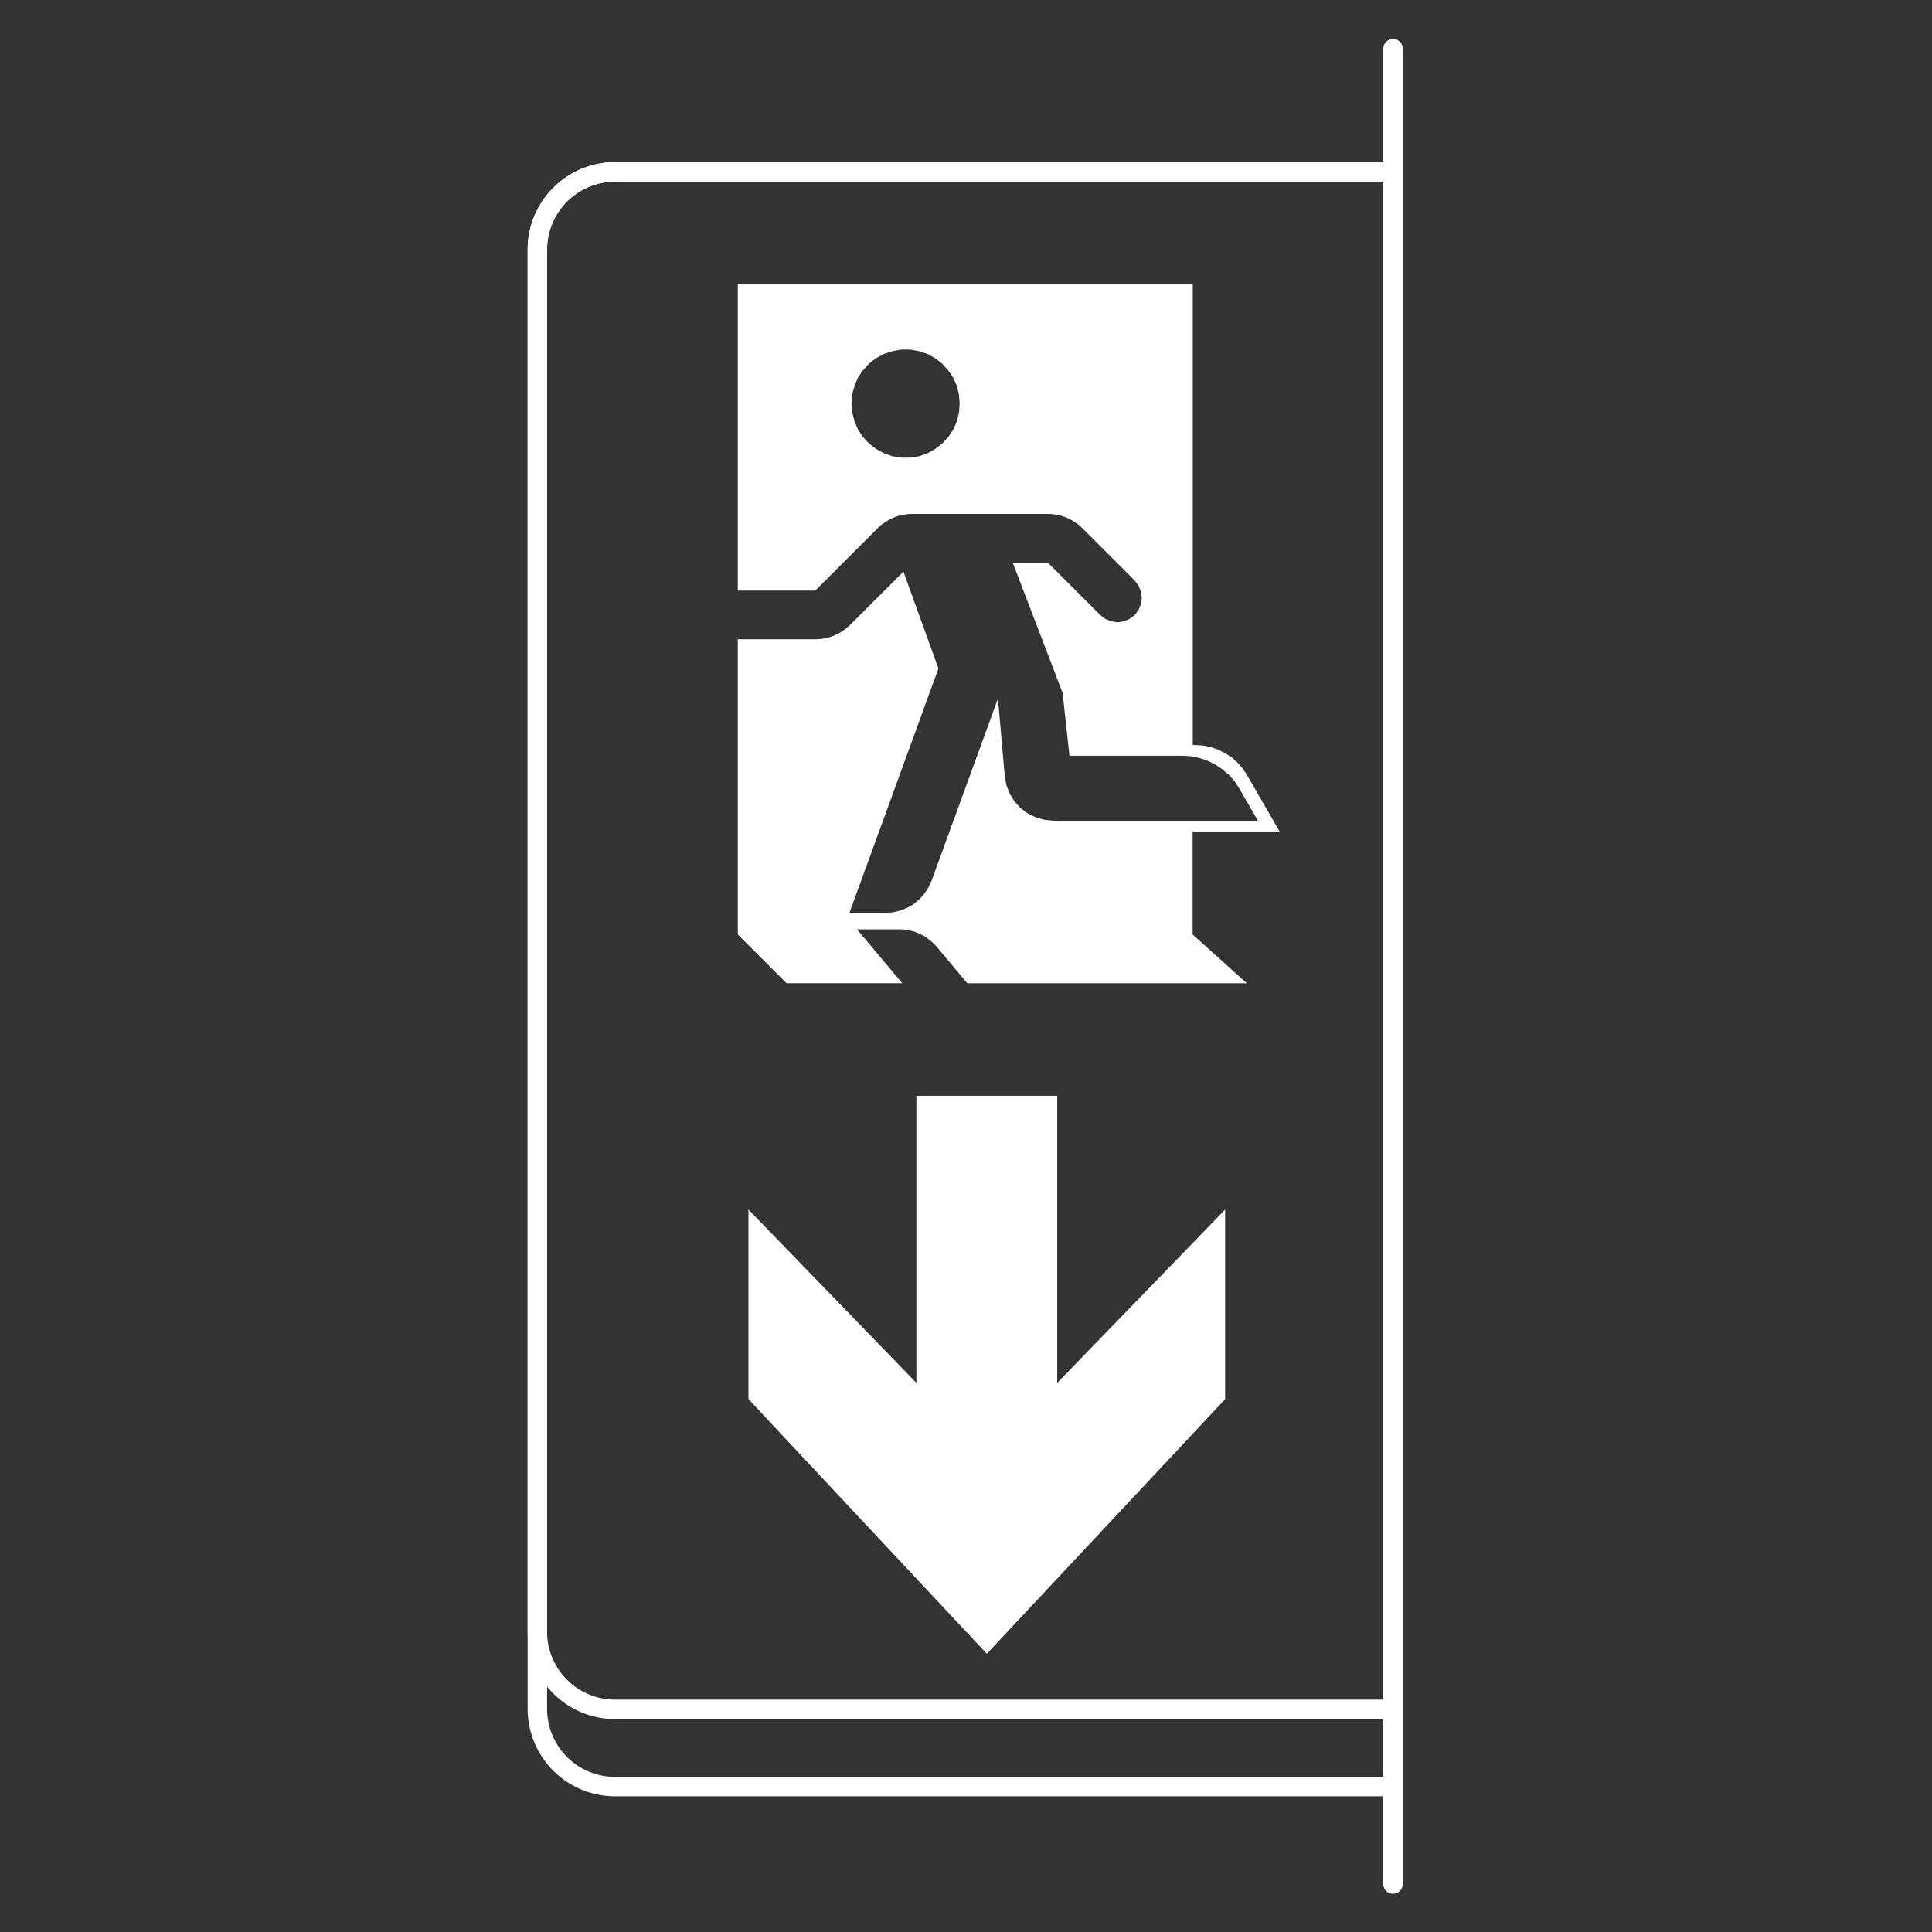
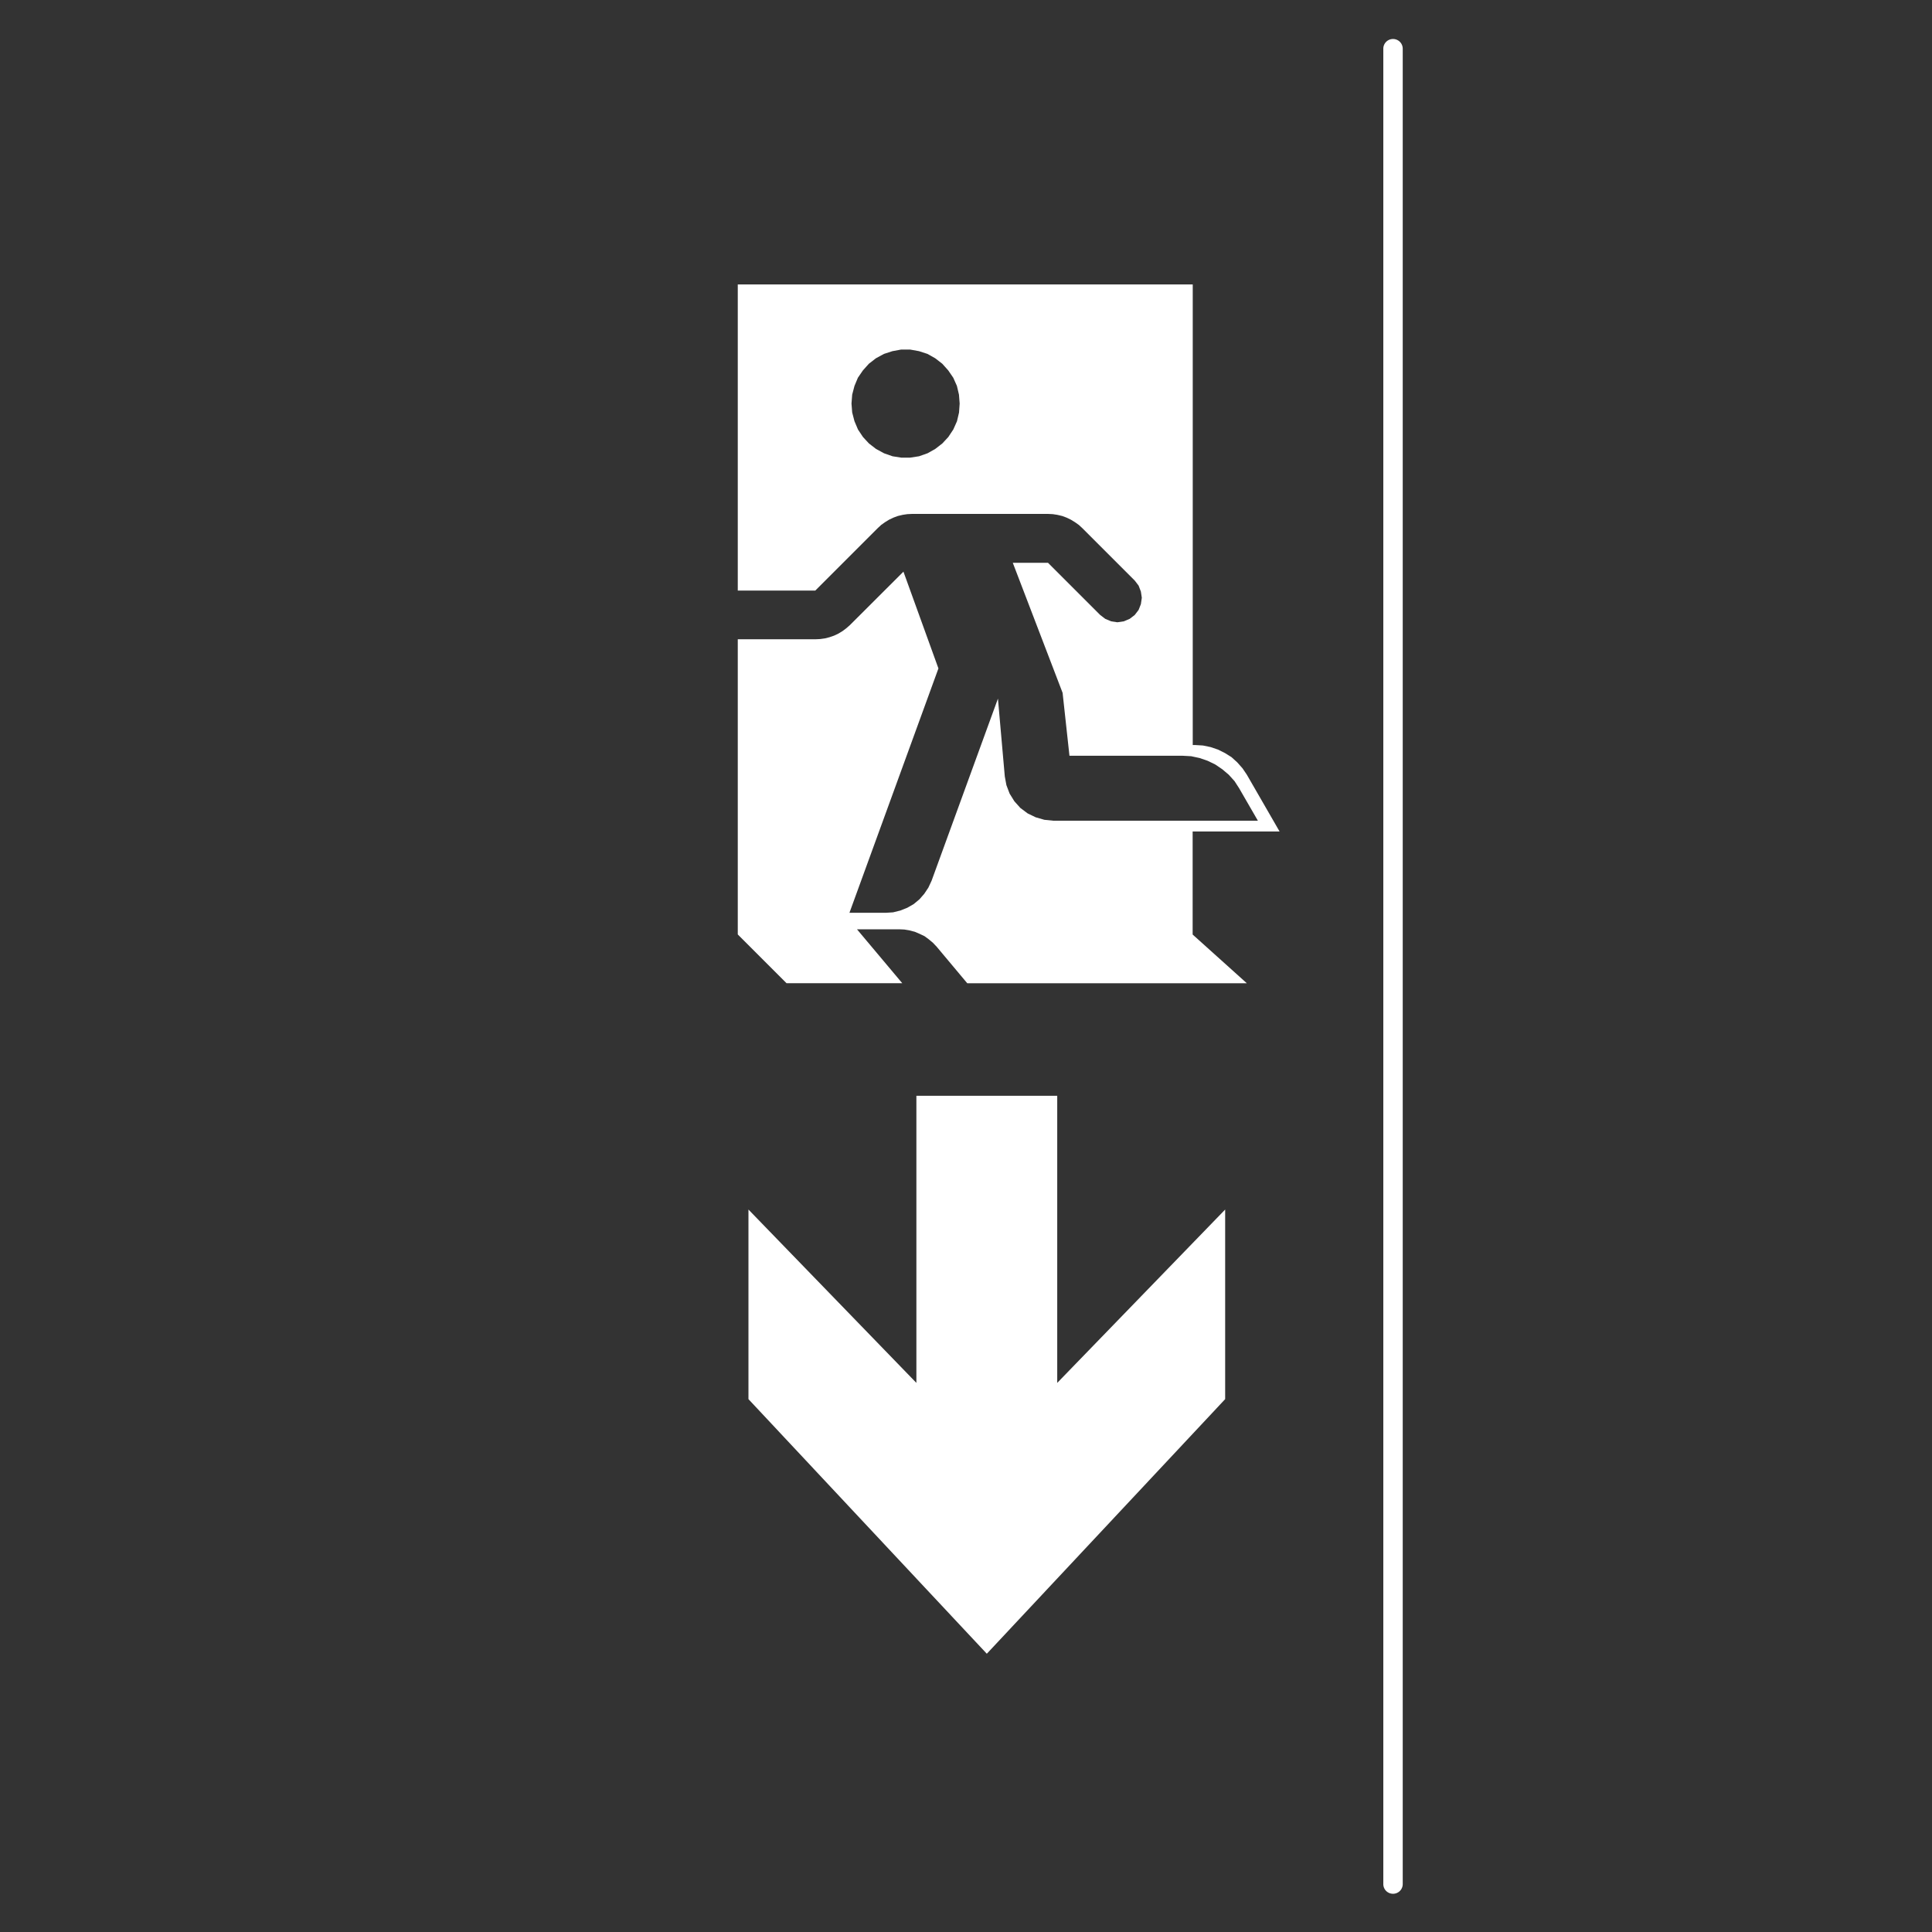
<svg xmlns="http://www.w3.org/2000/svg" id="Layer_1" data-name="Layer 1" viewBox="0 0 1000 1000">
  <rect x="0" y="0" width="1000" height="1000" fill="#333333" stroke="none" />
  <defs>
    <style>.cls-1{fill:#fff;}</style>
  </defs>
  <path class="cls-1" d="M721,980.21a5,5,0,0,1-5-5v-950a5,5,0,1,1,10.05,0v950A5,5,0,0,1,721,980.21Z" />
  <polygon class="cls-1" points="510.77 855.97 634.14 724.19 634.14 626.06 547.22 715.78 547.22 567.18 474.32 567.18 474.32 715.78 387.4 626.06 387.4 724.19 510.77 855.97" />
  <path class="cls-1" d="M617.31,430.38h45L645.37,401l-2.24-3.32-2.73-3.08-3-2.72L634,389.76,630.45,388l-3.79-1.3-4-.83-4-.24h-1.3V147.22H381.87V305.67H422l32.33-32.33,1.78-1.65,2-1.42,2.13-1.31,2.25-1.06,2.25-.83,2.49-.59,2.37-.36,2.49-.12h70.34l2.49.12,2.37.36,2.48.59,2.25.83L554.3,269l2.14,1.31,2,1.42,1.78,1.65,27.12,27.12,2,2.61,1.18,3.08.48,3.2-.48,3.31-1.18,3-2,2.61-2.61,2-3.08,1.3-3.31.48-3.2-.48-3.08-1.3-2.61-2-27-27H524.22L550,358.61l3.55,32.57h58.63l4.38.24,4.38.94,4.14,1.43,3.91,1.89,3.67,2.49L636,401l3,3.32,2.37,3.67,9.71,16.81H545.19l-4.62-.47-4.5-1.3-4.15-2-3.79-2.84-3.08-3.43-2.48-4-1.66-4.38-.83-4.5-3.55-40.27-34.35,94.27-1.66,3.55-2.13,3.2-2.48,2.84-3,2.49-3.31,1.9-3.55,1.42-3.79.94-3.79.24H439.67l46.06-126.48-18.11-50.09L439.9,323.56,438,325.22l-1.9,1.42-2.13,1.3L431.73,329l-2.37.82-2.36.6-2.49.35-2.49.12H381.87V483.67L407.1,508.9H467L443.57,481h21.8l2.72.12,2.72.47,2.73.71,2.48,1.07,2.49,1.18,2.25,1.66,2.13,1.78,1.9,2,15.87,18.95H645.37l-28.06-25.23ZM496.39,213.54l-1.06,4.5-1.9,4.26-2.6,3.91-3.08,3.32-3.67,2.84-4,2.25-4.38,1.54-4.62.71h-4.62l-4.5-.71-4.38-1.54-4.15-2.25-3.67-2.84-3.08-3.32-2.6-3.91L442.27,218l-1.18-4.5-.36-4.62.36-4.62,1.18-4.5,1.78-4.26,2.6-3.79,3.08-3.44,3.67-2.84,4.15-2.25,4.38-1.42,4.5-.83h4.62l4.62.83,4.38,1.42,4,2.25,3.67,2.84,3.08,3.44,2.6,3.79,1.9,4.26,1.06,4.5.36,4.62Z" />
-   <path class="cls-1" d="M721,889.79H318.35a45.28,45.28,0,0,1-45.24-45.23V129.15a45.29,45.29,0,0,1,45.24-45.24H721a5,5,0,0,1,5,5V884.77A5,5,0,0,1,721,889.79ZM318.35,94a35.23,35.23,0,0,0-35.19,35.19V844.56a35.23,35.23,0,0,0,35.19,35.18H716V94Z" />
-   <path class="cls-1" d="M721,929.76H318.35a45.29,45.29,0,0,1-45.24-45.24V129.15a45.29,45.29,0,0,1,45.24-45.24H721a5,5,0,0,1,5,5V924.73A5,5,0,0,1,721,929.76ZM318.35,94a35.23,35.23,0,0,0-35.19,35.19V884.52a35.23,35.23,0,0,0,35.19,35.19H716V94Z" />
</svg>